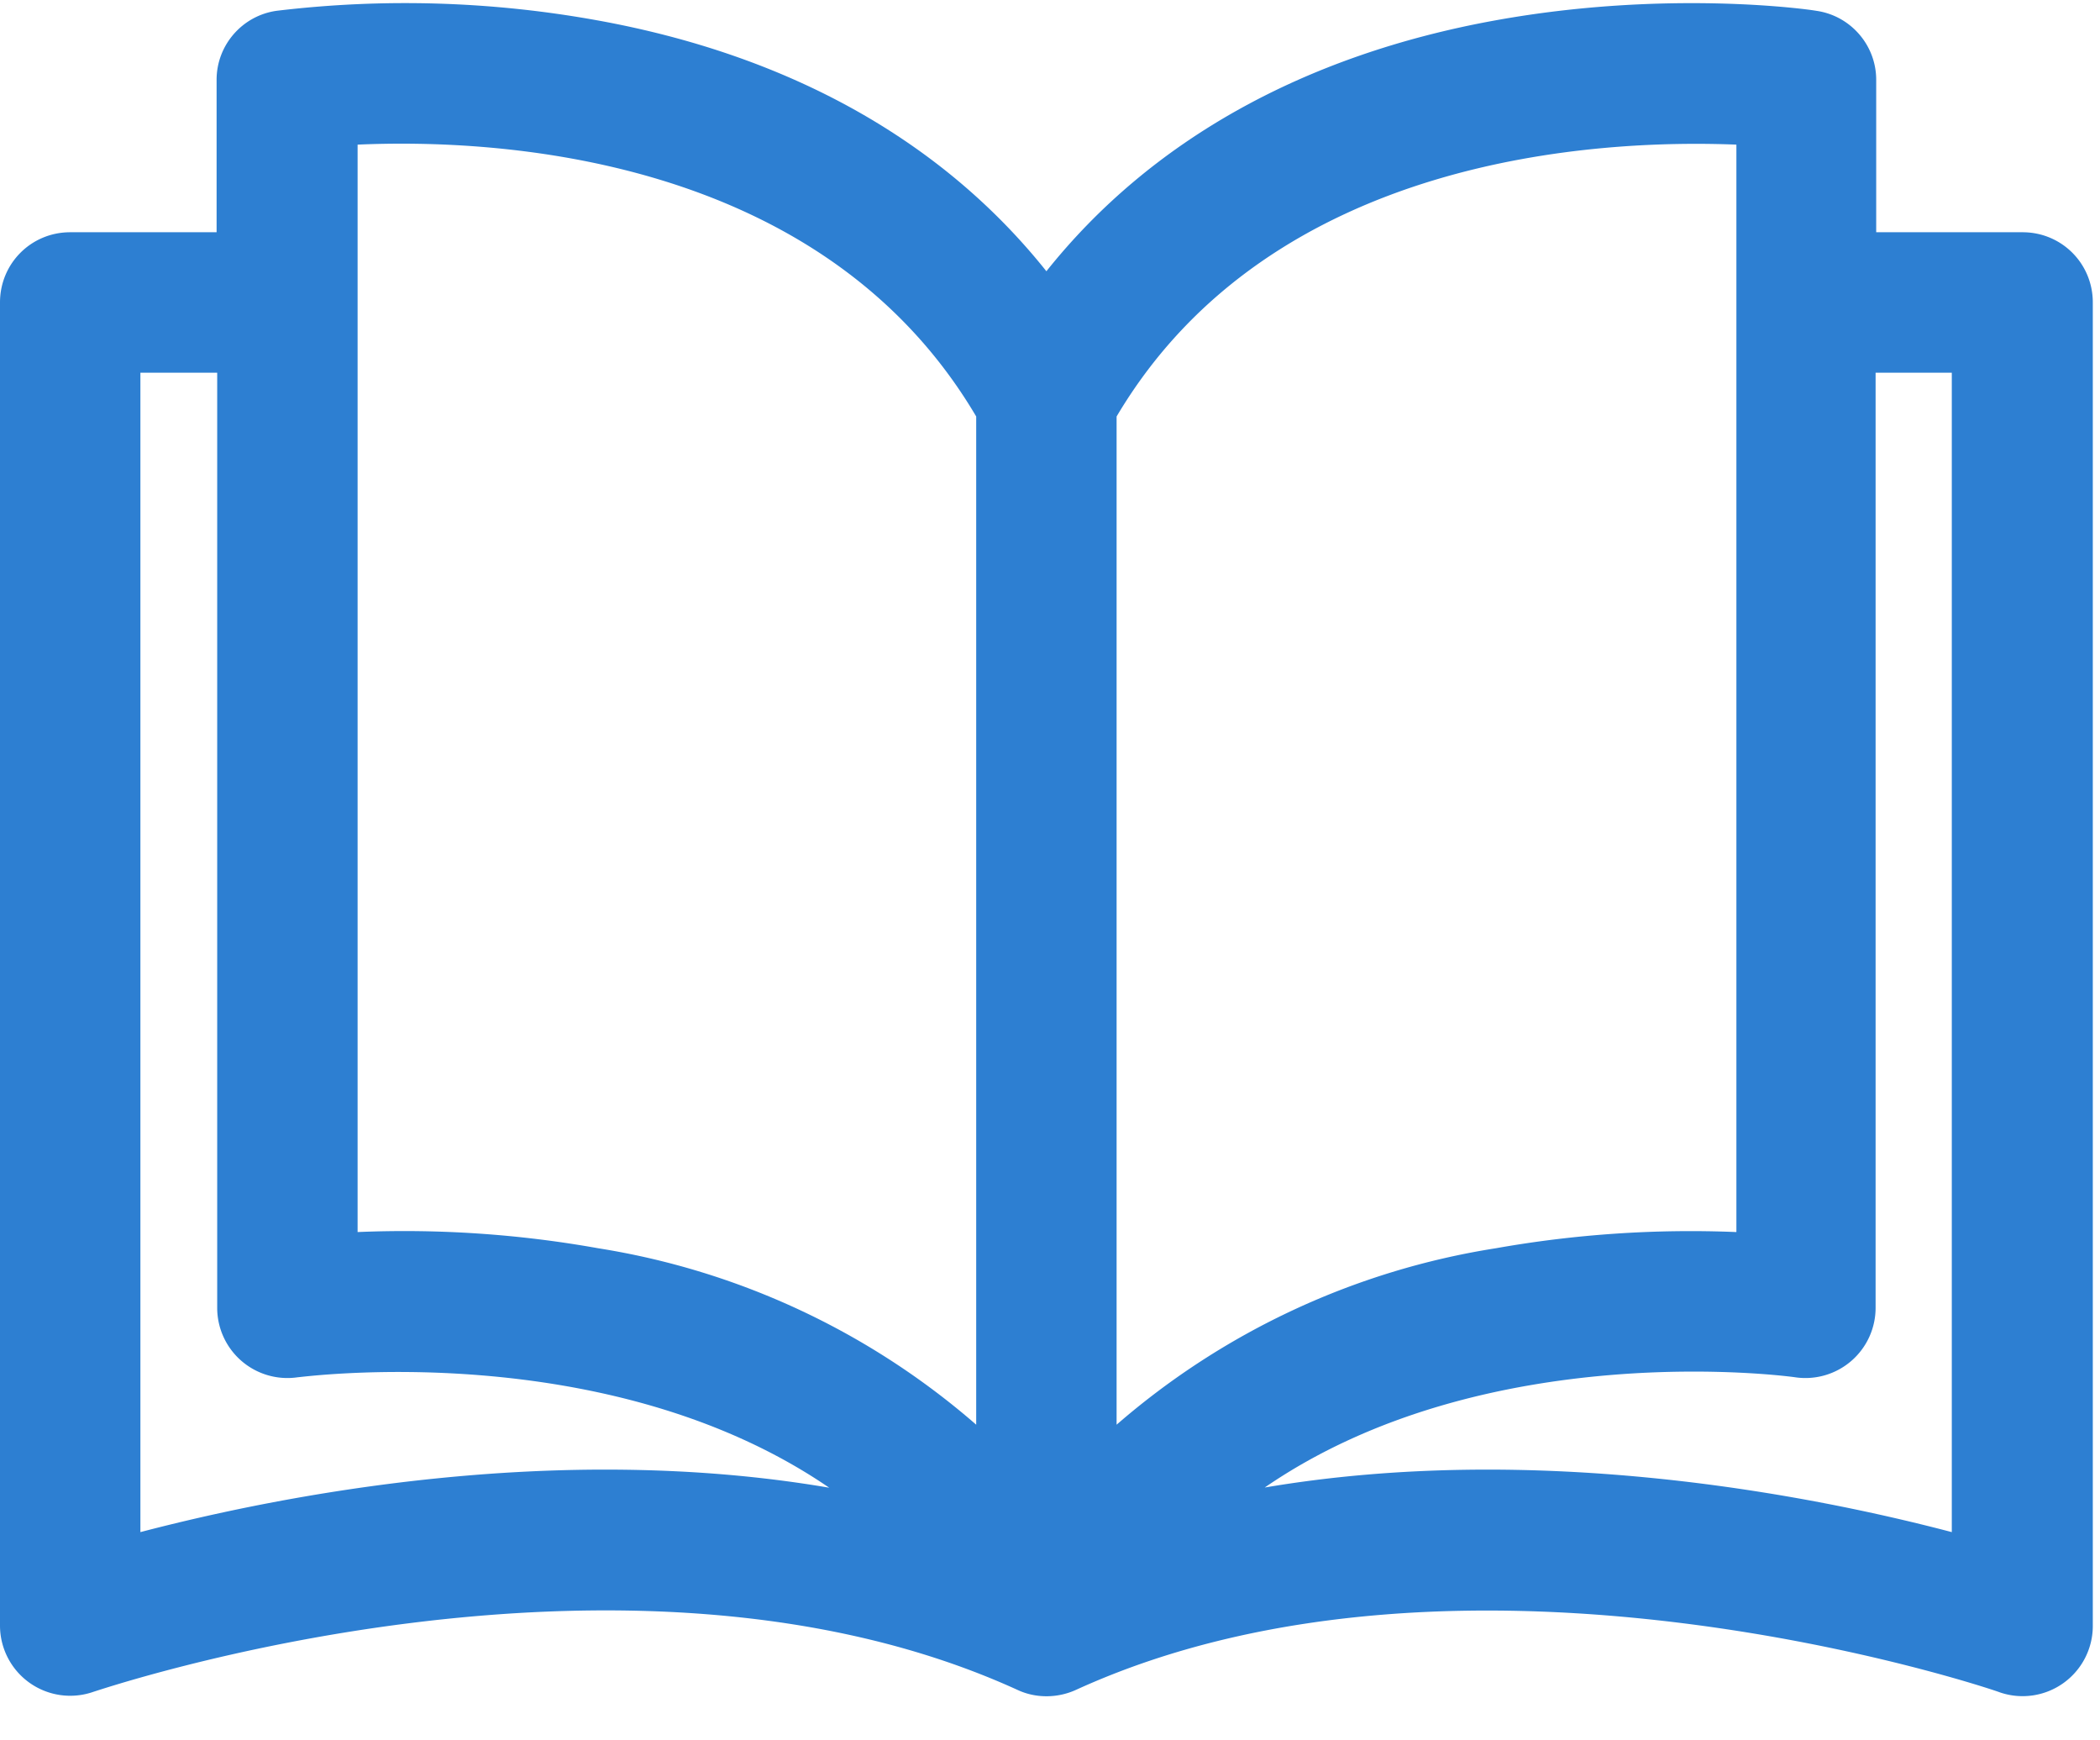
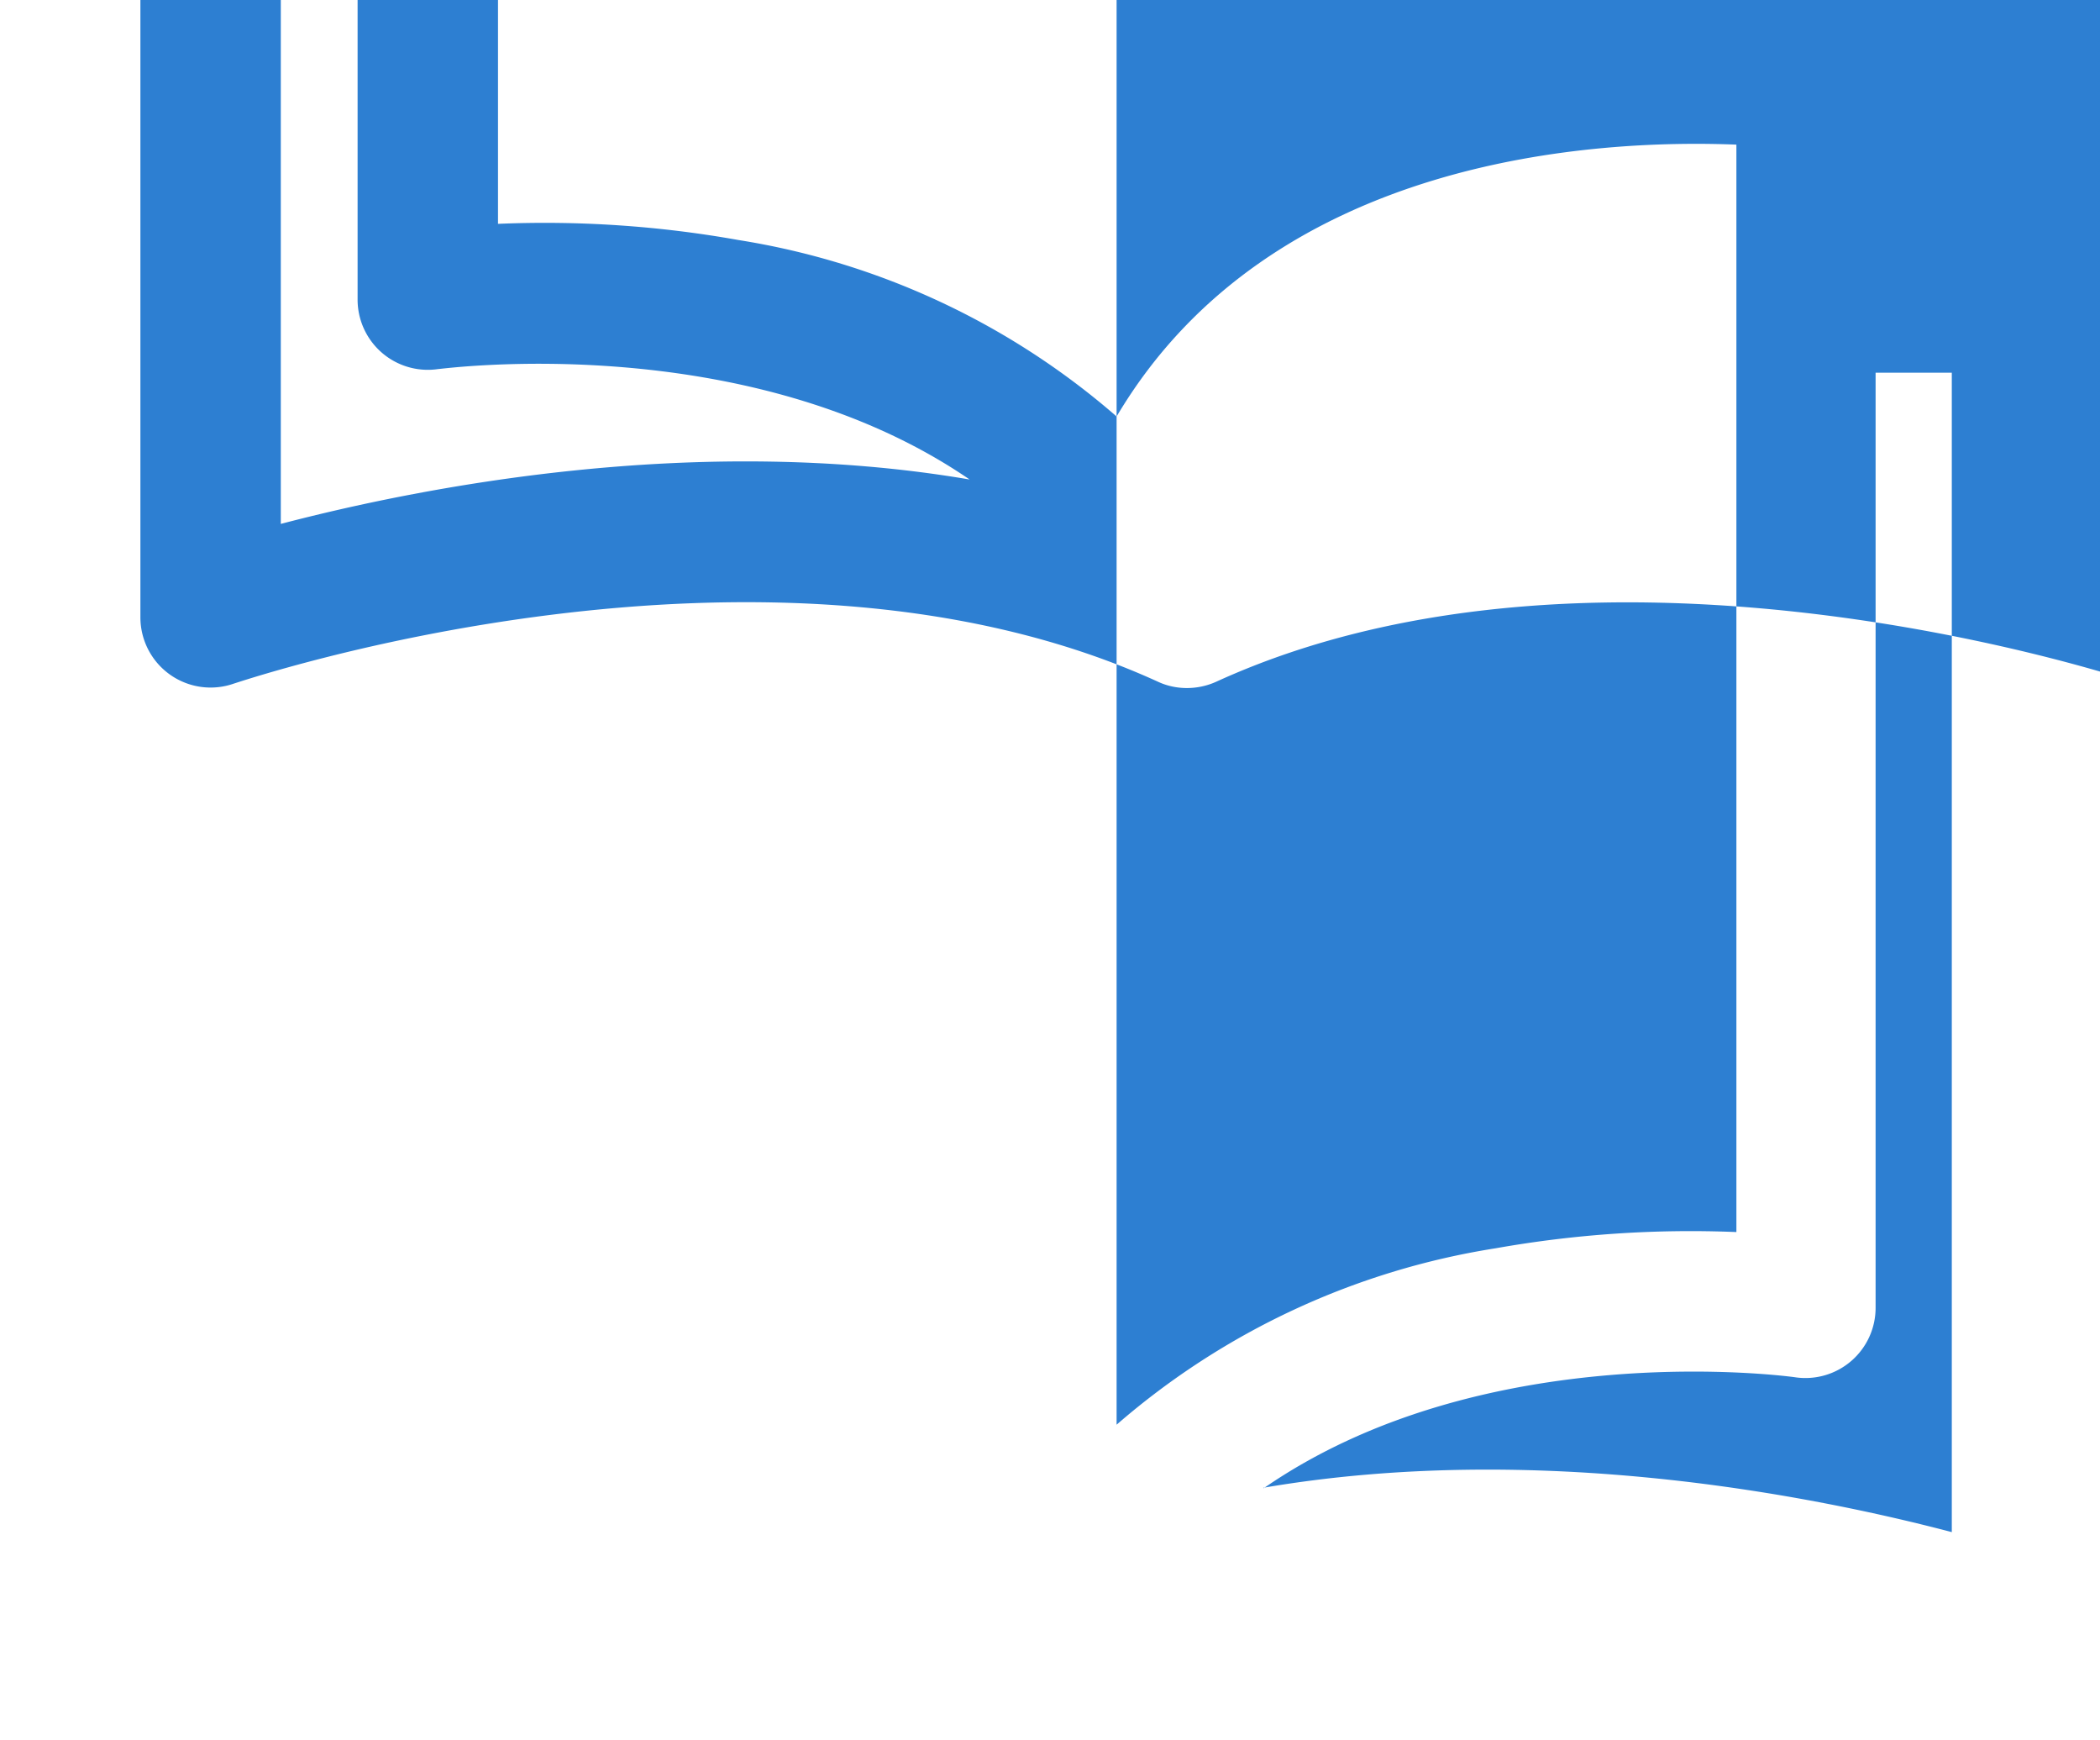
<svg xmlns="http://www.w3.org/2000/svg" xmlns:xlink="http://www.w3.org/1999/xlink" width="35" height="29" viewBox="0 0 35 29">
  <defs>
-     <path id="chy1a" d="M683.06 3220.8c3.7-2.56 8.8-1.86 8.86-1.85a1.17 1.17 0 0 0 1.34-1.16v-15.58h1.27v19.32c-2.32-.61-6.9-1.52-11.47-.74zm-2.45-17.86c2.59-4.37 8.07-4.62 10.33-4.53v18.12a18.6 18.6 0 0 0-4.01.27 12.63 12.63 0 0 0-6.32 2.94zm-2.34 16.8a12.61 12.61 0 0 0-6.3-2.94 18.37 18.37 0 0 0-4.01-.27v-18.12c2.25-.1 7.72.14 10.31 4.53zm-13.93 1.79v-19.32h1.28v15.58a1.17 1.17 0 0 0 1.34 1.16c.06 0 5.15-.7 8.86 1.84-4.57-.78-9.15.13-11.48.74zm31.37-21.66h-2.44v-2.54c0-.58-.43-1.07-1-1.15-.1-.02-2.48-.36-5.35.16-3.2.58-5.75 2.01-7.48 4.18-1.73-2.17-4.28-3.6-7.48-4.18a17.98 17.98 0 0 0-5.35-.16c-.57.08-1 .57-1 1.15v2.54h-2.44c-.65 0-1.17.52-1.17 1.17v22.05a1.17 1.17 0 0 0 1.56 1.1c.08-.02 8.85-3.02 15.4-.03.3.14.66.14.97 0 6.52-2.98 15.31 0 15.4.04a1.17 1.17 0 0 0 1.55-1.1v-22.06c0-.65-.52-1.17-1.17-1.17z" />
+     <path id="chy1a" d="M683.06 3220.8c3.7-2.56 8.8-1.86 8.86-1.85a1.17 1.17 0 0 0 1.34-1.16v-15.58h1.27v19.32c-2.32-.61-6.9-1.52-11.47-.74zm-2.45-17.86c2.59-4.37 8.07-4.62 10.33-4.53v18.12a18.6 18.6 0 0 0-4.01.27 12.63 12.63 0 0 0-6.32 2.94za12.61 12.61 0 0 0-6.3-2.94 18.37 18.37 0 0 0-4.01-.27v-18.12c2.25-.1 7.72.14 10.31 4.53zm-13.93 1.79v-19.32h1.28v15.58a1.17 1.17 0 0 0 1.34 1.16c.06 0 5.15-.7 8.86 1.84-4.57-.78-9.15.13-11.48.74zm31.37-21.66h-2.44v-2.54c0-.58-.43-1.07-1-1.15-.1-.02-2.48-.36-5.35.16-3.2.58-5.75 2.01-7.48 4.18-1.73-2.17-4.28-3.6-7.48-4.18a17.98 17.98 0 0 0-5.35-.16c-.57.08-1 .57-1 1.15v2.54h-2.44c-.65 0-1.17.52-1.17 1.17v22.05a1.17 1.17 0 0 0 1.56 1.1c.08-.02 8.85-3.02 15.4-.03.3.14.66.14.97 0 6.52-2.98 15.31 0 15.4.04a1.17 1.17 0 0 0 1.55-1.1v-22.06c0-.65-.52-1.17-1.17-1.17z" />
  </defs>
  <g>
    <g transform="translate(-662 -3196)">
      <g>
        <use fill="#2d7fd2" xlink:href="#chy1a" />
      </g>
    </g>
  </g>
</svg>